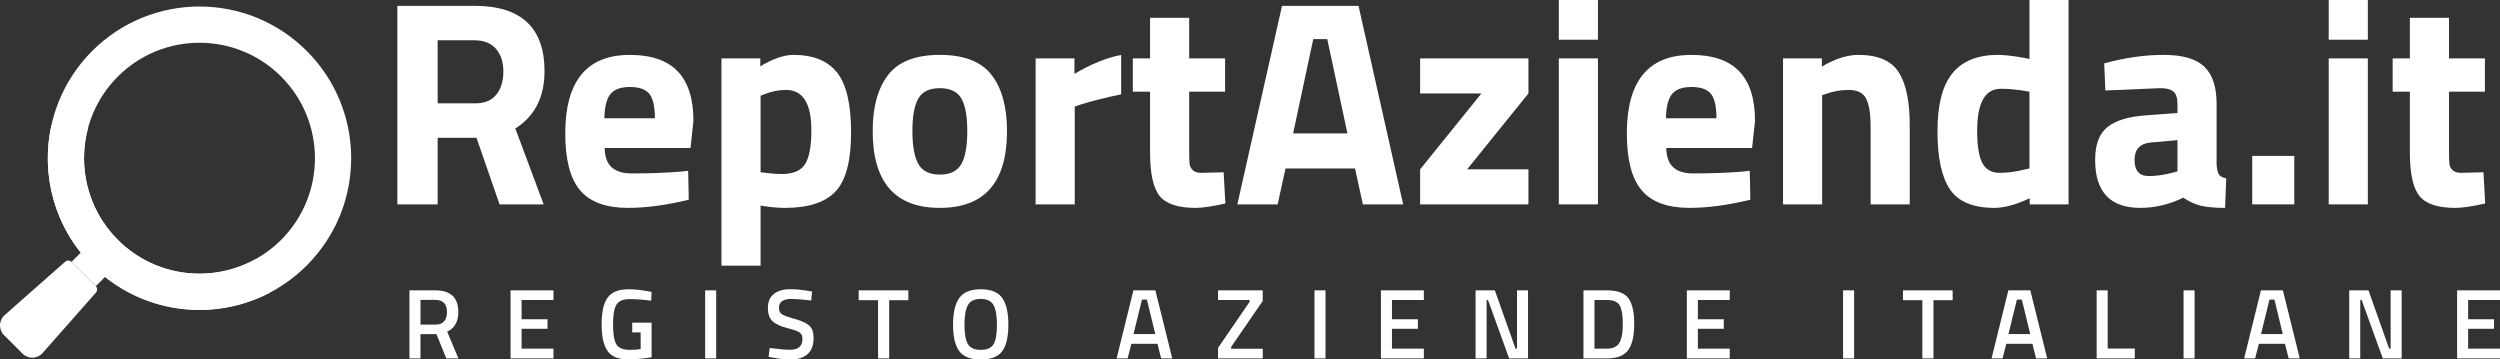
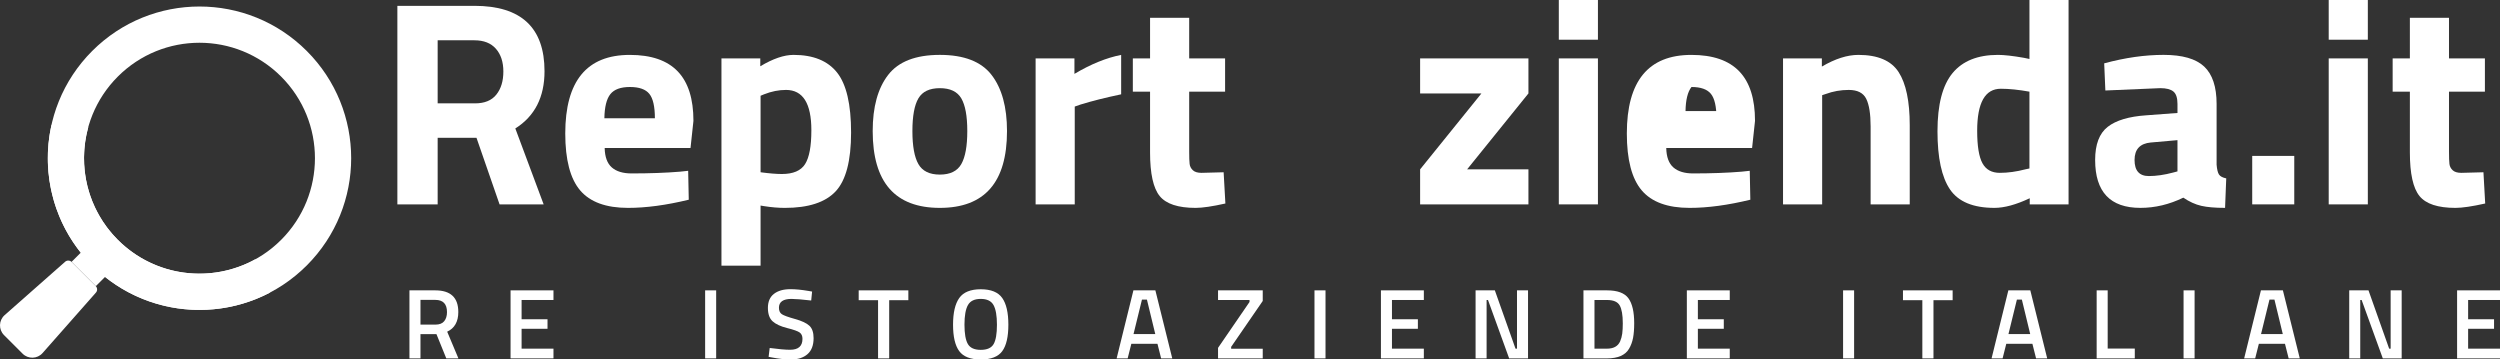
<svg xmlns="http://www.w3.org/2000/svg" id="Livello_2" data-name="Livello 2" viewBox="0 0 2745.85 394.84">
  <rect x="0" y="0" width="2745.85" height="394.84" fill="#333333" stroke="none" />
  <defs>
    <style>
      .cls-1 {
        fill: #fff;
      }
    </style>
  </defs>
  <g id="Layer_1" data-name="Layer 1">
    <g>
      <g>
        <line class="cls-1" x1="307.53" y1="360.7" x2="308.94" y2="362.1" />
        <rect class="cls-1" x="87.39" y="271.25" width="30.77" height="37.69" transform="translate(-175.02 157.64) rotate(-45)" />
        <path class="cls-1" d="M105.15,314.22l-26.5-26.5c-1.95-1.95-5.07-2.04-7.13-.22L5.09,346.12c-6.51,5.75-6.82,15.79-.68,21.93l20.41,20.41c6.14,6.14,16.19,5.83,21.93-.68l58.62-66.42c1.82-2.06,1.72-5.19-.22-7.13Z" />
        <path class="cls-1" d="M336.91,55.96c-65.07-65.07-170.56-65.07-235.62,0-65.07,65.07-65.07,170.56,0,235.62,65.07,65.07,170.56,65.07,235.62,0,65.07-65.07,65.07-170.56,0-235.62ZM308.77,263.45c-49.53,49.53-129.82,49.53-179.35,0-49.53-49.53-49.53-129.82,0-179.35,49.53-49.53,129.82-49.53,179.35,0,49.53,49.53,49.53,129.82,0,179.35Z" />
        <path class="cls-1" d="M295.5,319.5c-3.49-8.14-6.96-16.29-10.39-24.45-1.37-3.26-3.43-6.71-4.7-10.27-48.21,26.66-110.09,19.57-150.99-21.33-33.49-33.49-44.3-81.03-32.5-123.63-.97-.16-1.93-.31-2.9-.43-12.4-1.59-25.02-.9-37.42-2.3-12.11,53.87,2.76,112.57,44.69,154.5,52.8,52.8,132.22,62.75,195.05,29.86-.28-.65-.56-1.3-.84-1.94Z" />
      </g>
      <g>
        <path class="cls-1" d="M461.82,367.02v26.62h-12.11v-74.73h28.36c16.87,0,25.31,7.93,25.31,23.78,0,10.62-4.07,17.82-12.22,21.6l12.33,29.35h-13.31l-10.8-26.62h-17.56ZM490.95,342.8c0-8.95-4.29-13.42-12.87-13.42h-16.25v27.16h16.47c4.36,0,7.56-1.25,9.6-3.76,2.04-2.51,3.05-5.84,3.05-9.98Z" />
        <path class="cls-1" d="M560.77,393.64v-74.73h47.13v10.58h-35.02v21.16h28.47v10.47h-28.47v21.82h35.02v10.69h-47.13Z" />
-         <path class="cls-1" d="M694.41,365.06v-10.69h21.27v37.96c-1.96.51-5.95,1.06-11.95,1.64-6,.58-10.35.87-13.04.87-11.35,0-19.16-3.13-23.46-9.38-4.29-6.25-6.44-16.05-6.44-29.4s2.2-23.07,6.6-29.18c4.4-6.11,12.02-9.16,22.85-9.16,6.4,0,13.6.73,21.6,2.18l3.82.76-.44,9.6c-8.8-1.16-16.69-1.75-23.67-1.75s-11.77,1.96-14.35,5.89c-2.58,3.93-3.87,11.2-3.87,21.82s1.22,17.95,3.65,21.98c2.44,4.04,7.36,6.05,14.78,6.05,5.31,0,9.27-.33,11.89-.98v-18.22h-9.27Z" />
        <path class="cls-1" d="M774.48,393.64v-74.73h12.11v74.73h-12.11Z" />
        <path class="cls-1" d="M869.39,328.3c-9.24,0-13.85,3.24-13.85,9.71,0,3.35,1.09,5.73,3.27,7.14,2.18,1.42,7,3.16,14.45,5.24,7.45,2.07,12.71,4.55,15.76,7.42,3.05,2.87,4.58,7.4,4.58,13.58,0,7.85-2.24,13.73-6.71,17.62s-10.56,5.84-18.27,5.84c-6.18,0-13.02-.73-20.51-2.18l-3.93-.76,1.2-9.71c9.82,1.31,17.31,1.96,22.47,1.96,9.02,0,13.53-4,13.53-12,0-3.12-1.02-5.44-3.05-6.93-2.04-1.49-6.62-3.13-13.75-4.91-7.13-1.78-12.44-4.24-15.93-7.36-3.49-3.13-5.24-8.07-5.24-14.84s2.2-11.87,6.6-15.33c4.4-3.45,10.49-5.18,18.27-5.18,5.6,0,12.22.65,19.85,1.96l3.82.66-.98,9.82c-10.18-1.16-17.38-1.75-21.6-1.75Z" />
        <path class="cls-1" d="M943.13,329.71v-10.8h54.55v10.8h-21.05v63.93h-12.22v-63.93h-21.27Z" />
        <path class="cls-1" d="M1100.82,385.68c-4.47,6.11-12.35,9.16-23.62,9.16s-19.17-3.07-23.67-9.22c-4.51-6.15-6.76-15.8-6.76-28.96s2.27-22.95,6.82-29.35c4.54-6.4,12.42-9.6,23.62-9.6s19.05,3.18,23.56,9.54c4.51,6.37,6.76,16.16,6.76,29.4s-2.24,22.91-6.71,29.02ZM1063.02,377.82c2.47,4.29,7.2,6.44,14.18,6.44s11.69-2.11,14.13-6.33c2.44-4.22,3.65-11.29,3.65-21.22s-1.25-17.14-3.76-21.65c-2.51-4.51-7.18-6.76-14.02-6.76s-11.53,2.25-14.07,6.76c-2.55,4.51-3.82,11.69-3.82,21.54s1.24,16.93,3.71,21.22Z" />
        <path class="cls-1" d="M1226.44,393.64l18.44-74.73h24.11l18.55,74.73h-12.22l-4.04-16.04h-28.69l-4.04,16.04h-12.11ZM1254.26,329.06l-9.27,37.85h23.89l-9.16-37.85h-5.46Z" />
        <path class="cls-1" d="M1337.82,329.49v-10.58h49.09v11.67l-34.69,50.4v2.07h34.69v10.58h-49.09v-11.56l34.58-50.4v-2.18h-34.58Z" />
        <path class="cls-1" d="M1443.75,393.64v-74.73h12.11v74.73h-12.11Z" />
        <path class="cls-1" d="M1516.73,393.64v-74.73h47.13v10.58h-35.02v21.16h28.47v10.47h-28.47v21.82h35.02v10.69h-47.13Z" />
        <path class="cls-1" d="M1620.69,393.64v-74.73h21.16l22.69,64.04h1.64v-64.04h12.11v74.73h-20.73l-23.24-64.15h-1.53v64.15h-12.11Z" />
        <path class="cls-1" d="M1765.02,393.64h-25.85v-74.73h25.85c11.49,0,19.34,2.91,23.56,8.73,4.22,5.82,6.33,14.95,6.33,27.38,0,6.33-.42,11.69-1.25,16.09-.84,4.4-2.31,8.38-4.42,11.95-4.15,7.05-12.22,10.58-24.22,10.58ZM1782.37,355.02c0-9.02-1.13-15.53-3.38-19.53-2.25-4-6.91-6-13.96-6h-13.75v53.46h13.75c7.2,0,12-2.65,14.4-7.96,1.16-2.69,1.94-5.56,2.35-8.62.4-3.05.6-6.83.6-11.35Z" />
        <path class="cls-1" d="M1852.73,393.64v-74.73h47.13v10.58h-35.02v21.16h28.47v10.47h-28.47v21.82h35.02v10.69h-47.13Z" />
        <path class="cls-1" d="M2024.33,393.64v-74.73h12.11v74.73h-12.11Z" />
        <path class="cls-1" d="M2090.11,329.71v-10.8h54.55v10.8h-21.05v63.93h-12.22v-63.93h-21.27Z" />
        <path class="cls-1" d="M2187.42,393.64l18.44-74.73h24.11l18.55,74.73h-12.22l-4.04-16.04h-28.69l-4.04,16.04h-12.11ZM2215.24,329.06l-9.27,37.85h23.89l-9.16-37.85h-5.46Z" />
        <path class="cls-1" d="M2344.73,393.64h-41.89v-74.73h12.11v63.93h29.78v10.8Z" />
        <path class="cls-1" d="M2398.29,393.64v-74.73h12.11v74.73h-12.11Z" />
        <path class="cls-1" d="M2464.84,393.64l18.44-74.73h24.11l18.55,74.73h-12.22l-4.04-16.04h-28.69l-4.04,16.04h-12.11ZM2492.66,329.06l-9.27,37.85h23.89l-9.16-37.85h-5.46Z" />
        <path class="cls-1" d="M2580.25,393.64v-74.73h21.16l22.69,64.04h1.64v-64.04h12.11v74.73h-20.73l-23.24-64.15h-1.53v64.15h-12.11Z" />
        <path class="cls-1" d="M2698.73,393.64v-74.73h47.13v10.58h-35.02v21.16h28.47v10.47h-28.47v21.82h35.02v10.69h-47.13Z" />
      </g>
      <path class="cls-1" d="M480.7,151.36v73.11h-44.25V6.41h84.66c51.31,0,76.96,23.95,76.96,71.83,0,28.44-10.69,49.38-32.07,62.85l31.11,83.38h-48.42l-25.33-73.11h-42.65ZM545.16,103.9c5.13-6.41,7.7-14.86,7.7-25.33s-2.73-18.81-8.18-25.01c-5.45-6.2-13.31-9.3-23.57-9.3h-40.41v69.27h41.05c10.47,0,18.28-3.21,23.41-9.62Z" />
      <path class="cls-1" d="M671.99,183.91c5.02,4.38,12.24,6.57,21.65,6.57,19.88,0,37.62-.64,53.23-1.92l8.98-.96.64,31.75c-24.59,5.98-46.82,8.98-66.7,8.98-24.16,0-41.69-6.41-52.59-19.24s-16.35-33.67-16.35-62.53c0-57.51,23.62-86.26,70.87-86.26s69.91,24.16,69.91,72.47l-3.21,29.82h-94.28c.21,9.84,2.83,16.95,7.86,21.33ZM719.29,129.87c0-12.83-2.03-21.75-6.09-26.78-4.06-5.02-11.17-7.54-21.33-7.54s-17.32,2.62-21.49,7.86c-4.17,5.24-6.36,14.06-6.57,26.46h55.48Z" />
      <path class="cls-1" d="M792.4,291.82V64.14h42.65v8.66c13.89-8.34,26.08-12.51,36.56-12.51,21.59,0,37.52,6.47,47.78,19.4,10.26,12.94,15.39,34.9,15.39,65.9s-5.67,52.54-17,64.62c-11.33,12.08-29.93,18.12-55.8,18.12-7.05,0-14.65-.64-22.77-1.92l-3.85-.64v66.06h-42.97ZM863.27,98.77c-7.91,0-15.93,1.6-24.05,4.81l-3.85,1.6v84.02c9.62,1.28,17.42,1.92,23.41,1.92,12.4,0,20.89-3.63,25.49-10.9,4.59-7.27,6.89-19.67,6.89-37.2,0-29.5-9.3-44.25-27.9-44.25Z" />
      <path class="cls-1" d="M975.51,82.25c11.33-14.64,30.25-21.97,56.76-21.97s45.43,7.33,56.76,21.97c11.33,14.65,17,35.22,17,61.73,0,56.23-24.59,84.34-73.76,84.34s-73.76-28.11-73.76-84.34c0-26.51,5.66-47.08,17-61.73ZM1008.7,180.22c4.38,7.7,12.24,11.54,23.57,11.54s19.19-3.85,23.57-11.54c4.38-7.7,6.57-19.77,6.57-36.24s-2.19-28.43-6.57-35.92c-4.38-7.48-12.24-11.22-23.57-11.22s-19.19,3.74-23.57,11.22c-4.38,7.49-6.57,19.46-6.57,35.92s2.19,28.54,6.57,36.24Z" />
      <path class="cls-1" d="M1137.45,224.47V64.14h42.65v17c17.96-10.69,35.06-17.64,51.31-20.84v43.29c-17.32,3.64-32.18,7.38-44.57,11.22l-6.41,2.24v107.43h-42.97Z" />
      <path class="cls-1" d="M1345.57,100.69h-39.44v65.74c0,6.41.16,10.96.48,13.63.32,2.68,1.49,4.97,3.53,6.89,2.03,1.92,5.18,2.89,9.46,2.89l24.37-.64,1.92,34.31c-14.33,3.21-25.23,4.81-32.71,4.81-19.24,0-32.39-4.33-39.44-12.99-7.05-8.66-10.58-24.64-10.58-47.94v-66.7h-18.92v-36.56h18.92V19.56h42.97v44.57h39.44v36.56Z" />
-       <path class="cls-1" d="M1359.03,224.47l49.06-218.06h84.02l49.06,218.06h-44.25l-8.66-39.44h-76.32l-8.66,39.44h-44.25ZM1442.41,42.97l-22.13,103.58h59.65l-22.13-103.58h-15.39Z" />
      <path class="cls-1" d="M1559.77,102.62v-38.48h118.97v38.48l-67.34,83.38h67.34v38.48h-118.97v-38.48l67.34-83.38h-67.34Z" />
      <path class="cls-1" d="M1712.1,43.61V0h42.97v43.61h-42.97ZM1712.1,224.47V64.14h42.97v160.34h-42.97Z" />
-       <path class="cls-1" d="M1837.96,183.91c5.02,4.38,12.24,6.57,21.65,6.57,19.88,0,37.62-.64,53.23-1.92l8.98-.96.64,31.75c-24.59,5.98-46.82,8.98-66.7,8.98-24.16,0-41.69-6.41-52.59-19.24s-16.35-33.67-16.35-62.53c0-57.51,23.62-86.26,70.87-86.26s69.91,24.16,69.91,72.47l-3.21,29.82h-94.28c.21,9.84,2.83,16.95,7.86,21.33ZM1885.26,129.87c0-12.83-2.03-21.75-6.09-26.78-4.06-5.02-11.17-7.54-21.33-7.54s-17.32,2.62-21.49,7.86c-4.17,5.24-6.36,14.06-6.57,26.46h55.48Z" />
+       <path class="cls-1" d="M1837.96,183.91c5.02,4.38,12.24,6.57,21.65,6.57,19.88,0,37.62-.64,53.23-1.92l8.98-.96.64,31.75c-24.59,5.98-46.82,8.98-66.7,8.98-24.16,0-41.69-6.41-52.59-19.24s-16.35-33.67-16.35-62.53c0-57.51,23.62-86.26,70.87-86.26s69.91,24.16,69.91,72.47l-3.21,29.82h-94.28c.21,9.84,2.83,16.95,7.86,21.33ZM1885.26,129.87c0-12.83-2.03-21.75-6.09-26.78-4.06-5.02-11.17-7.54-21.33-7.54c-4.17,5.24-6.36,14.06-6.57,26.46h55.48Z" />
      <path class="cls-1" d="M2001.34,224.47h-42.97V64.14h42.65v8.98c14.54-8.55,27.9-12.83,40.08-12.83,21.38,0,36.13,6.31,44.25,18.92,8.12,12.62,12.19,32.07,12.19,58.36v86.9h-42.97v-85.62c0-13.68-1.6-23.78-4.81-30.3-3.21-6.52-9.62-9.78-19.24-9.78-8.77,0-17.21,1.5-25.33,4.49l-3.85,1.28v119.93Z" />
      <path class="cls-1" d="M2271.99,0v224.47h-42.65v-6.73c-14.97,7.06-27.9,10.58-38.8,10.58-23.3,0-39.55-6.73-48.74-20.2-9.19-13.47-13.79-34.79-13.79-63.98s5.5-50.45,16.52-63.81c11.01-13.36,27.63-20.04,49.87-20.04,6.84,0,16.35,1.07,28.54,3.21l6.09,1.28V0h42.97ZM2224.53,185.99l4.49-.96v-84.34c-11.76-2.13-22.24-3.21-31.43-3.21-17.32,0-25.98,15.39-25.98,46.18,0,16.68,1.92,28.54,5.77,35.6,3.85,7.06,10.21,10.58,19.08,10.58s18.22-1.28,28.06-3.85Z" />
      <path class="cls-1" d="M2434.58,114.16v66.7c.43,5.13,1.28,8.71,2.57,10.74,1.28,2.03,3.95,3.48,8.02,4.33l-1.28,32.39c-10.9,0-19.62-.75-26.14-2.24-6.52-1.5-13.1-4.49-19.72-8.98-15.39,7.48-31.11,11.22-47.14,11.22-33.14,0-49.71-17.53-49.71-52.59,0-17.1,4.59-29.23,13.79-36.4,9.19-7.16,23.3-11.38,42.33-12.67l34.31-2.57v-9.94c0-6.62-1.5-11.17-4.49-13.63-3-2.46-7.81-3.69-14.43-3.69l-60.29,2.57-1.28-29.82c22.87-6.2,44.62-9.3,65.26-9.3s35.48,4.28,44.57,12.83c9.08,8.55,13.63,22.24,13.63,41.05ZM2362.42,156.49c-11.97,1.07-17.96,7.49-17.96,19.24s5.24,17.64,15.71,17.64c8.12,0,17-1.28,26.62-3.85l4.81-1.28v-34.31l-29.18,2.57Z" />
      <path class="cls-1" d="M2473.7,224.47v-53.23h46.18v53.23h-46.18Z" />
      <path class="cls-1" d="M2557.71,43.61V0h42.97v43.61h-42.97ZM2557.71,224.47V64.14h42.97v160.34h-42.97Z" />
      <path class="cls-1" d="M2729.27,100.69h-39.44v65.74c0,6.41.16,10.96.48,13.63.32,2.68,1.49,4.97,3.53,6.89,2.03,1.92,5.18,2.89,9.46,2.89l24.37-.64,1.92,34.31c-14.33,3.21-25.23,4.81-32.71,4.81-19.24,0-32.39-4.33-39.44-12.99-7.05-8.66-10.58-24.64-10.58-47.94v-66.7h-18.92v-36.56h18.92V19.56h42.97v44.57h39.44v36.56Z" />
    </g>
  </g>
</svg>